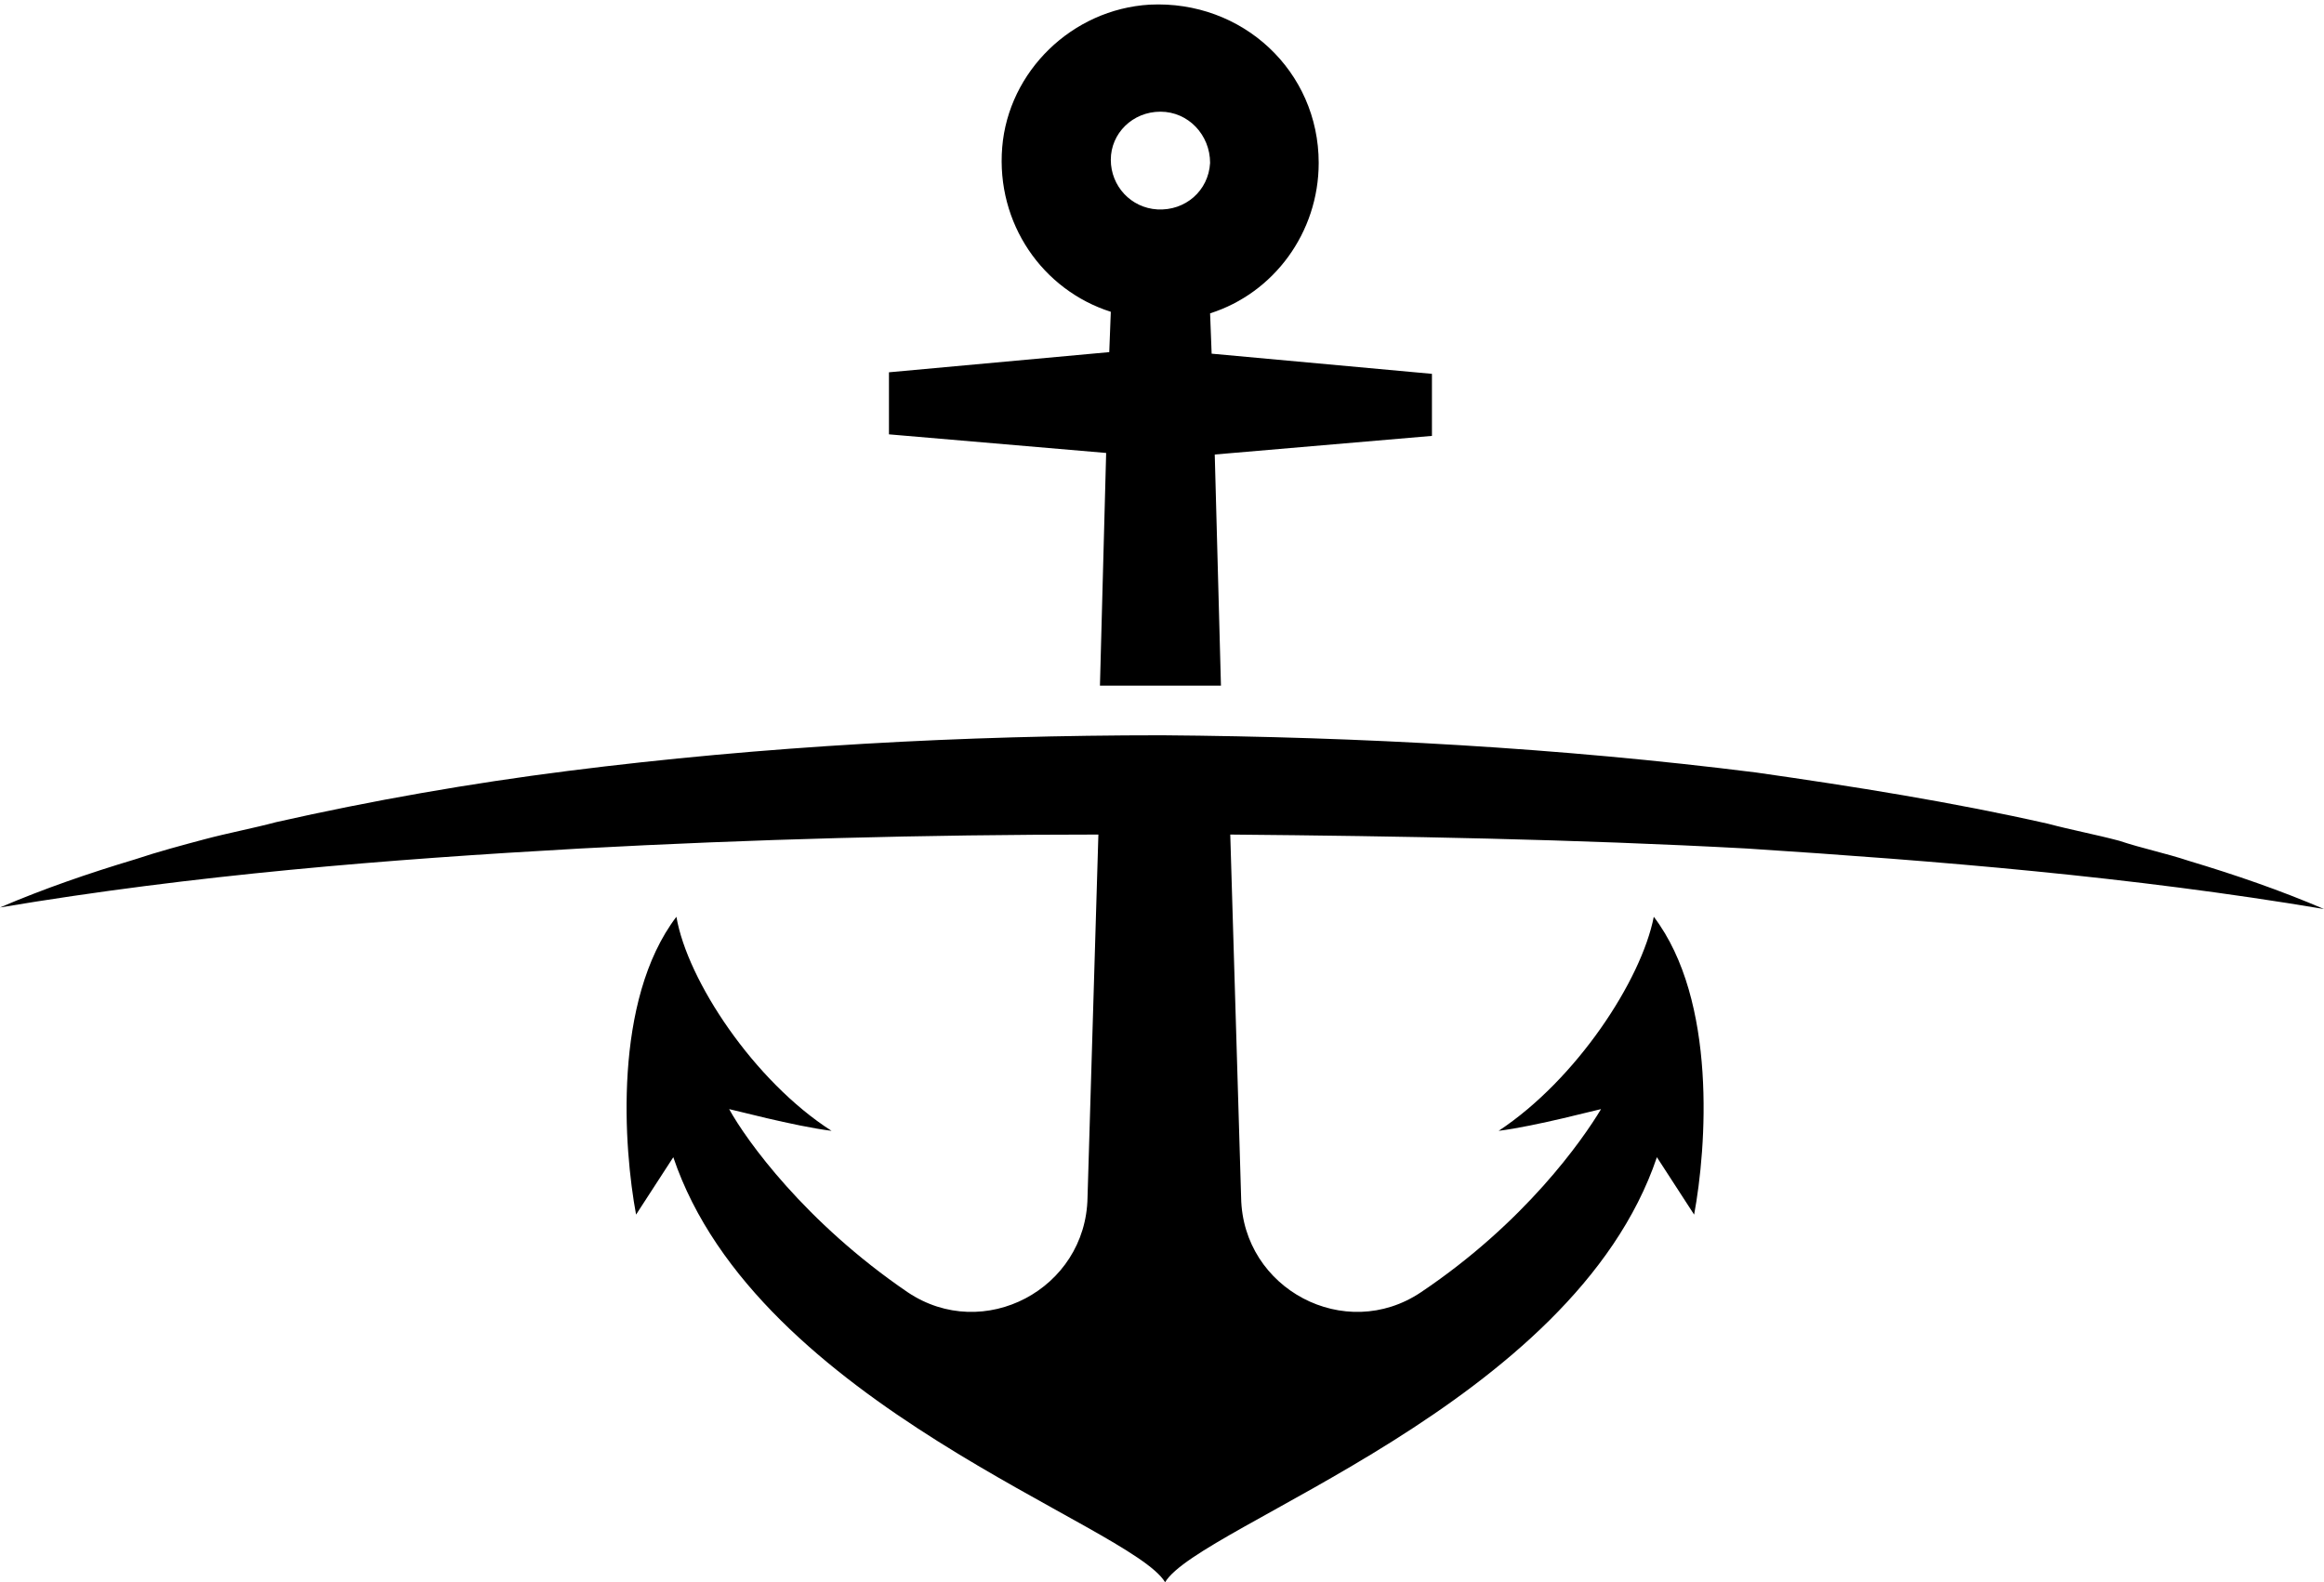
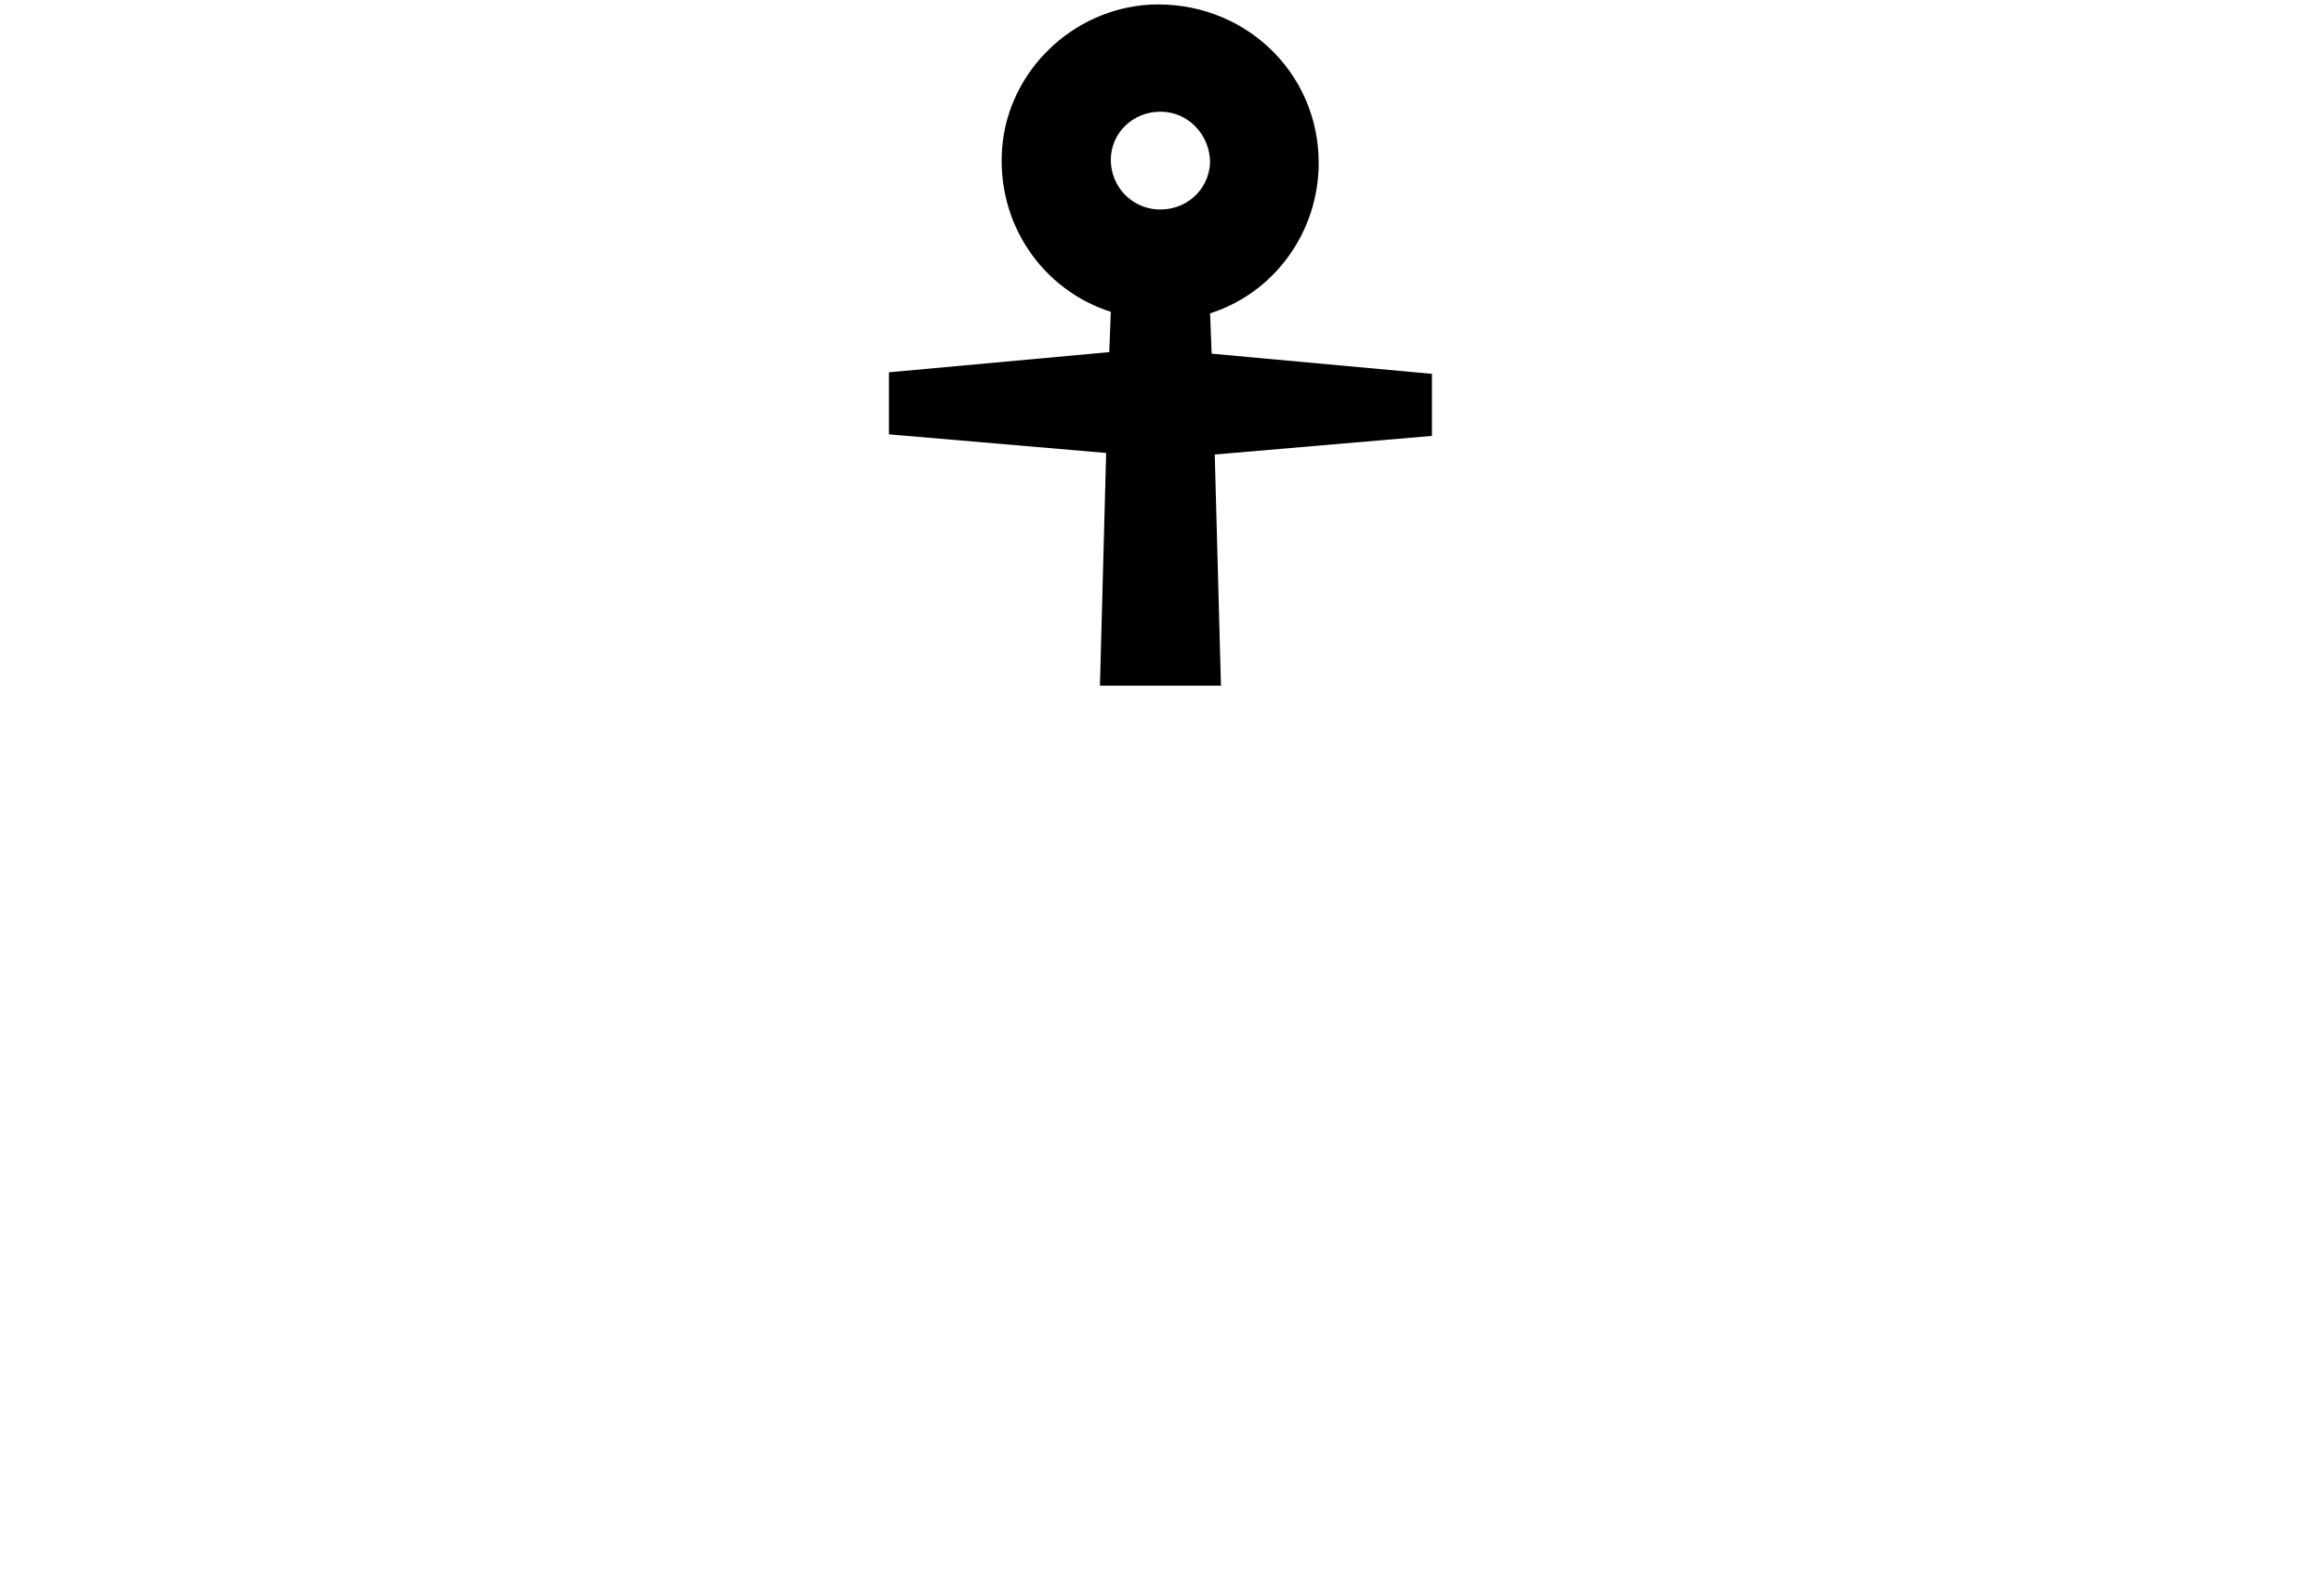
<svg xmlns="http://www.w3.org/2000/svg" fill="#000000" height="102" preserveAspectRatio="xMidYMid meet" version="1" viewBox="30.2 53.9 149.8 102.0" width="149.8" zoomAndPan="magnify">
  <g>
    <g fill="#000000" id="change1_1">
-       <path d="M180,112.5c-2.8-1.2-5.7-2.2-8.7-3.1c-1.5-0.5-3-0.8-4.5-1.3c-1.5-0.4-3.1-0.7-4.6-1.1 c-6.2-1.4-12.5-2.4-18.8-3.3c-12.7-1.6-25.5-2.3-38.3-2.4c-12.8,0-25.7,0.7-38.3,2.3c-6.3,0.8-12.6,1.9-18.8,3.3 c-1.5,0.4-3.1,0.7-4.6,1.1c-1.5,0.4-3,0.8-4.5,1.3c-3,0.9-5.9,1.9-8.7,3.1c12.5-2.1,24.9-3.1,37.4-3.8c11.1-0.6,22.2-0.9,33.4-0.9 l-0.7,23.4c-0.1,5.9-6.7,9.4-11.6,6.1c-6.6-4.5-10.4-9.8-11.5-11.8c0.1,0,4.2,1.1,6.6,1.4c-5-3.2-9.3-9.7-10-13.8 c-4.1,5.4-3.4,14.9-2.6,19.2l2.4-3.7c5.4,16,29.5,23.7,31.7,27.4c2.2-3.7,26.3-11.4,31.7-27.4l2.4,3.7c0.8-4.3,1.5-13.8-2.6-19.2 c-0.8,4.1-5,10.5-10,13.8c2.4-0.3,6.5-1.4,6.6-1.4c-1.2,2-4.9,7.3-11.6,11.8c-4.9,3.3-11.5-0.2-11.6-6.1l-0.7-23.4 c11.1,0.1,22.2,0.3,33.3,0.9C155.1,109.4,167.5,110.4,180,112.5L180,112.5z" />
      <path d="M105,61.1c1.8,0,3.2,1.5,3.2,3.3c-0.1,1.8-1.6,3.1-3.4,3c-1.7-0.1-3-1.5-3-3.2 C101.8,62.5,103.2,61.1,105,61.1L105,61.1z M101.1,98.1c1.3,0,2.6,0,3.9,0c1.3,0,2.6,0,3.9,0l-0.4-14.9l14-1.2v-2v-2l-14.2-1.3 l-0.1-2.6c4.1-1.3,7-5.2,7-9.7c0-5.9-4.9-10.5-10.9-10.2c-5,0.3-9.1,4.3-9.5,9.2c-0.4,4.9,2.6,9.2,7,10.6l-0.1,2.6l-14.2,1.3v2v2 l14,1.2L101.1,98.1L101.1,98.1z" />
    </g>
  </g>
</svg>